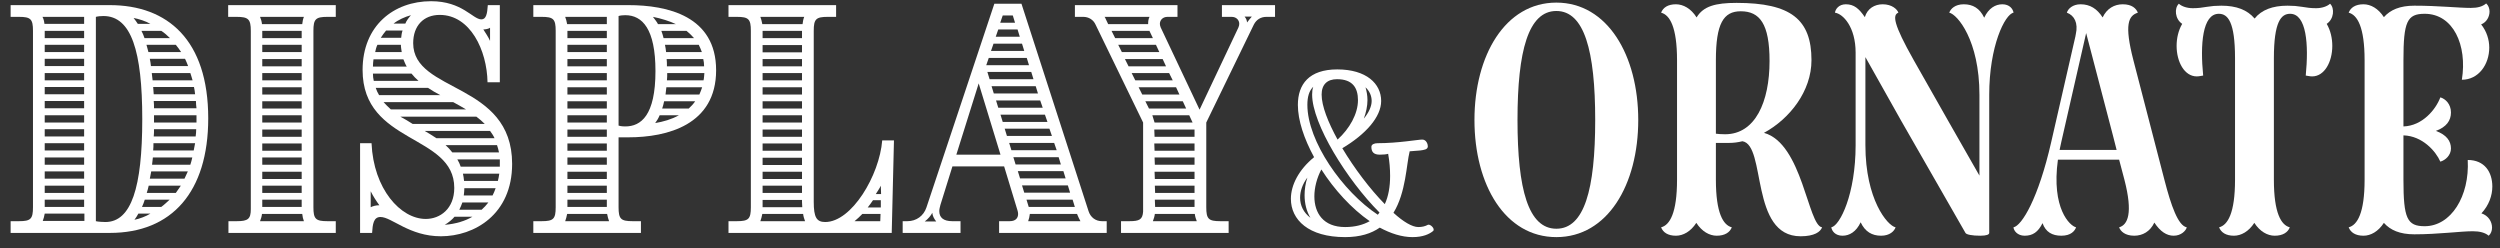
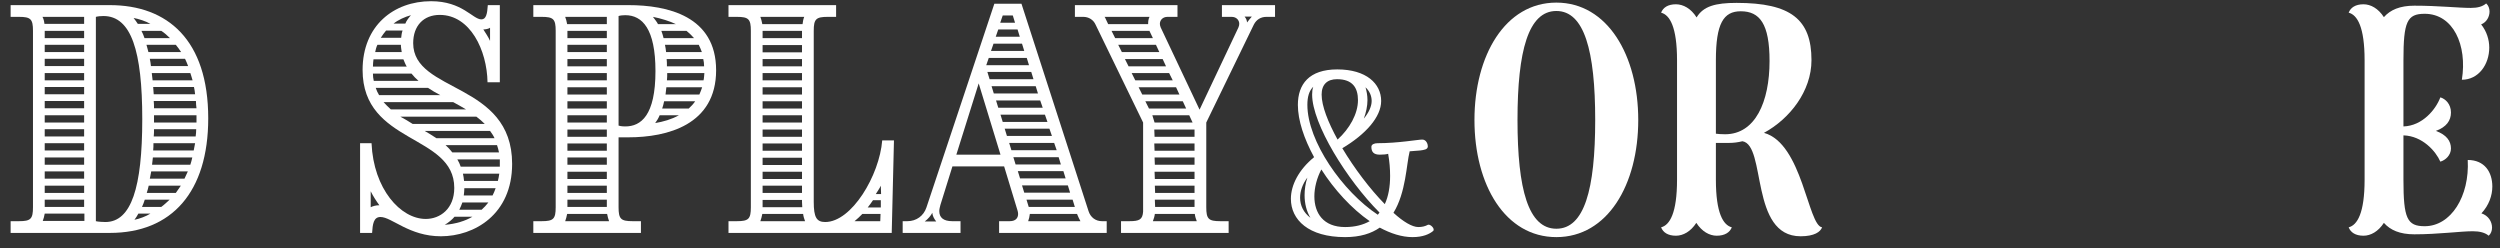
<svg xmlns="http://www.w3.org/2000/svg" width="161" height="16" viewBox="0 0 161 16" fill="none">
  <rect x="0" y="0" width="161" height="16" fill="#333333" stroke="none" />
  <path d="M0.684 15H7.074C11.07 15 13.41 12.354 13.41 7.62C13.41 2.58 10.8 0.33 7.074 0.33H0.684V1.086H1.224C1.98 1.086 2.124 1.23 2.124 1.986V13.344C2.124 14.1 1.98 14.244 1.224 14.244H0.684V15ZM6.786 14.298C6.642 14.298 6.3 14.28 6.174 14.244V1.086C6.3 1.05 6.498 1.032 6.66 1.032C8.46 1.032 9.162 3.3 9.162 7.674C9.162 12.066 8.46 14.298 6.786 14.298ZM2.862 1.536C2.844 1.374 2.808 1.212 2.736 1.086H5.418V1.536H2.862ZM8.874 1.536C8.82 1.446 8.676 1.248 8.604 1.158C8.928 1.212 9.414 1.374 9.684 1.536H8.874ZM2.88 2.454V1.986H5.418V2.454H2.88ZM9.306 2.454C9.252 2.274 9.18 2.13 9.108 1.986H10.386C10.584 2.112 10.764 2.274 10.944 2.454H9.306ZM2.88 3.354V2.886H5.418V3.354H2.88ZM9.558 3.354C9.522 3.192 9.468 3.03 9.432 2.886H11.322C11.448 3.03 11.556 3.192 11.664 3.354H9.558ZM2.88 4.254V3.786H5.418V4.254H2.88ZM9.72 4.254C9.702 4.092 9.684 3.948 9.648 3.786H11.916C11.988 3.948 12.06 4.092 12.114 4.254H9.72ZM2.88 5.172V4.704H5.418V5.172H2.88ZM9.828 5.172L9.774 4.704H12.258C12.312 4.848 12.348 5.01 12.402 5.172H9.828ZM2.88 6.072V5.604H5.418V6.072H2.88ZM9.9 6.072C9.882 5.91 9.882 5.766 9.864 5.604H12.492C12.528 5.748 12.546 5.91 12.564 6.072H9.9ZM2.88 6.972V6.504H5.418V6.972H2.88ZM9.918 6.972C9.918 6.828 9.918 6.666 9.9 6.504H12.618C12.618 6.666 12.636 6.828 12.654 6.972H9.918ZM2.88 7.89V7.422H5.418V7.89H2.88ZM9.918 7.89V7.422H12.654V7.89H9.918ZM2.88 8.79V8.322H5.418V8.79H2.88ZM9.9 8.79C9.918 8.646 9.918 8.484 9.918 8.322H12.636C12.636 8.484 12.618 8.646 12.6 8.79H9.9ZM2.88 9.69V9.222H5.418V9.69H2.88ZM9.864 9.69C9.882 9.546 9.882 9.384 9.882 9.222H12.564C12.528 9.384 12.51 9.546 12.474 9.69H9.864ZM2.88 10.608V10.14H5.418V10.608H2.88ZM9.792 10.608L9.846 10.14H12.384C12.348 10.302 12.312 10.446 12.258 10.608H9.792ZM2.88 11.508V11.04H5.418V11.508H2.88ZM9.648 11.508C9.684 11.364 9.702 11.202 9.738 11.04H12.096L11.88 11.508H9.648ZM2.88 12.426V11.958H5.418V12.426H2.88ZM9.45 12.426C9.504 12.264 9.54 12.12 9.576 11.958H11.646L11.322 12.426H9.45ZM2.88 13.326V12.858H5.418V13.326H2.88ZM9.144 13.326C9.216 13.182 9.27 13.02 9.324 12.858H10.926C10.746 13.02 10.584 13.182 10.386 13.326H9.144ZM2.754 14.226C2.808 14.1 2.844 13.938 2.88 13.758H5.436V14.226H2.754ZM8.658 14.154C8.73 14.064 8.856 13.866 8.91 13.758H9.684C9.432 13.92 8.964 14.1 8.658 14.154Z" fill="#fff" />
-   <path d="M14.712 15H21.624V14.244H21.084C20.328 14.244 20.184 14.1 20.184 13.344V1.986C20.184 1.23 20.328 1.086 21.084 1.086H21.624V0.33H14.694V1.086H15.234C15.99 1.086 16.152 1.23 16.152 1.986V13.47C16.152 14.1 15.972 14.244 15.252 14.244H14.712V15ZM16.872 1.554C16.854 1.374 16.8 1.212 16.746 1.086H19.572C19.518 1.212 19.482 1.374 19.464 1.554H16.872ZM16.89 2.454V1.986H19.428V2.454H16.89ZM16.89 3.354V2.886H19.428V3.354H16.89ZM16.89 4.272V3.804H19.428V4.272H16.89ZM16.89 5.172V4.704H19.428V5.172H16.89ZM16.89 6.09V5.622H19.428V6.09H16.89ZM16.89 6.99V6.522H19.428V6.99H16.89ZM16.89 7.89V7.422H19.428V7.89H16.89ZM16.89 8.808V8.34H19.428V8.808H16.89ZM16.89 9.708V9.24H19.428V9.708H16.89ZM16.89 10.608V10.14H19.428V10.608H16.89ZM16.89 11.526V11.058H19.428V11.526H16.89ZM16.89 12.426V11.958H19.428V12.426H16.89ZM16.89 13.326V12.858H19.428V13.326H16.89ZM16.746 14.244C16.8 14.1 16.854 13.956 16.872 13.776H19.464C19.482 13.956 19.518 14.1 19.572 14.244H16.746Z" fill="#fff" />
  <path d="M28.391 15.216C30.551 15.216 32.981 13.812 32.981 10.554C32.981 5.262 26.609 6 26.609 2.778C26.609 1.662 27.275 0.96 28.319 0.96C30.281 0.96 31.361 3.228 31.397 5.298H32.189V0.33H31.415C31.379 0.888 31.307 1.248 31.001 1.248C30.443 1.248 29.777 0.078 27.761 0.078C25.367 0.078 23.351 1.644 23.351 4.506C23.351 9.312 29.255 8.61 29.255 12.102C29.255 13.452 28.337 14.1 27.419 14.1C25.799 14.1 24.053 12.174 23.927 9.222H23.189V15H23.963C23.999 14.442 24.053 13.974 24.503 13.974C25.223 13.974 26.357 15.216 28.391 15.216ZM25.349 1.518C25.637 1.284 26.069 1.086 26.465 0.978C26.339 1.122 26.159 1.356 26.105 1.518H25.349ZM31.559 2.634C31.469 2.418 31.253 2.094 31.127 1.896C31.253 1.896 31.469 1.86 31.559 1.788V2.634ZM24.521 2.436C24.629 2.274 24.737 2.112 24.863 1.968H25.925C25.871 2.112 25.853 2.274 25.835 2.436H24.521ZM24.161 3.354C24.197 3.192 24.233 3.03 24.305 2.886H25.817C25.817 3.048 25.853 3.21 25.871 3.354H24.161ZM24.017 4.29C24.017 4.128 24.035 3.966 24.053 3.822H25.979C26.051 3.984 26.105 4.146 26.195 4.29H24.017ZM24.071 5.208C24.035 5.064 24.017 4.902 24.017 4.74H26.501C26.627 4.902 26.789 5.064 26.951 5.208H24.071ZM24.413 6.126C24.323 5.982 24.251 5.82 24.197 5.658H27.563C27.797 5.82 28.085 5.982 28.355 6.126H24.413ZM25.169 7.044C25.007 6.9 24.845 6.738 24.701 6.576H29.183C29.453 6.72 29.741 6.882 30.011 7.044H25.169ZM26.573 7.98C26.321 7.818 26.051 7.656 25.781 7.512H30.677C30.875 7.656 31.055 7.818 31.217 7.98H26.573ZM28.103 8.898C27.851 8.736 27.599 8.574 27.347 8.43H31.559C31.667 8.574 31.775 8.736 31.847 8.898H28.103ZM29.129 9.816C29.003 9.654 28.859 9.492 28.697 9.348H32.009C32.063 9.492 32.099 9.654 32.135 9.816H29.129ZM29.669 10.734C29.615 10.572 29.543 10.41 29.453 10.266H32.189V10.734H29.669ZM29.885 11.652C29.867 11.49 29.849 11.328 29.813 11.184H32.153C32.135 11.346 32.099 11.508 32.063 11.652H29.885ZM29.867 12.588C29.885 12.444 29.903 12.282 29.903 12.12H31.919C31.865 12.282 31.793 12.444 31.721 12.588H29.867ZM23.873 13.344V12.318C24.035 12.642 24.233 12.948 24.431 13.218C24.215 13.218 24.017 13.272 23.873 13.344ZM29.579 13.506C29.651 13.362 29.723 13.2 29.777 13.038H31.451C31.325 13.2 31.181 13.362 31.019 13.506H29.579ZM28.643 14.478C28.859 14.352 29.129 14.136 29.273 13.956H30.425C29.975 14.226 29.345 14.424 28.643 14.478Z" fill="#fff" />
  <path d="M34.346 15H41.276V14.244H40.736C39.98 14.244 39.836 14.1 39.836 13.344V8.844H40.466C42.986 8.844 46.118 8.034 46.118 4.524C46.118 1.032 42.986 0.33 40.466 0.33H34.346V1.086H34.886C35.642 1.086 35.786 1.23 35.786 1.986V13.344C35.786 14.1 35.642 14.244 34.886 14.244H34.346V15ZM40.268 8.142C40.034 8.142 39.872 8.106 39.836 8.088V1.032C39.944 0.996 40.106 0.978 40.268 0.978C41.366 0.978 42.212 1.86 42.212 4.578C42.212 7.44 41.276 8.142 40.268 8.142ZM36.524 1.554C36.488 1.374 36.452 1.212 36.398 1.086H39.08V1.554H36.524ZM42.374 1.554C42.32 1.428 42.14 1.212 42.05 1.086C42.536 1.176 43.166 1.374 43.526 1.554H42.374ZM36.542 2.454V1.986H39.08V2.454H36.542ZM42.734 2.454C42.698 2.292 42.644 2.13 42.59 1.986H44.21C44.39 2.13 44.552 2.292 44.696 2.454H42.734ZM36.542 3.354V2.886H39.08V3.354H36.542ZM42.896 3.354C42.878 3.192 42.86 3.048 42.824 2.886H45.002C45.074 3.048 45.146 3.192 45.2 3.354H42.896ZM36.542 4.272V3.804H39.08V4.272H36.542ZM42.95 4.272C42.95 4.11 42.95 3.948 42.932 3.804H45.29C45.326 3.948 45.344 4.11 45.344 4.272H42.95ZM36.542 5.172V4.704H39.08V5.172H36.542ZM42.95 5.172C42.968 5.028 42.968 4.866 42.968 4.704H45.362C45.344 4.866 45.344 5.028 45.308 5.172H42.95ZM36.542 6.09V5.622H39.08V6.09H36.542ZM42.86 6.09L42.914 5.622H45.218C45.164 5.784 45.11 5.928 45.038 6.09H42.86ZM36.542 6.99V6.522H39.08V6.99H36.542ZM42.644 6.99C42.698 6.846 42.734 6.684 42.77 6.522H44.768C44.66 6.684 44.516 6.846 44.354 6.99H42.644ZM36.542 7.89V7.422H39.08V7.89H36.542ZM42.194 7.926C42.302 7.782 42.41 7.602 42.482 7.422H43.724C43.238 7.692 42.716 7.836 42.194 7.926ZM36.542 8.808V8.34H39.08V8.808H36.542ZM36.542 9.708V9.24H39.08V9.708H36.542ZM36.542 10.608V10.14H39.08V10.608H36.542ZM36.542 11.526V11.058H39.08V11.526H36.542ZM36.542 12.426V11.958H39.08V12.426H36.542ZM36.542 13.326V12.858H39.08V13.326H36.542ZM36.398 14.244C36.452 14.1 36.488 13.956 36.524 13.776H39.098C39.134 13.956 39.17 14.1 39.224 14.244H36.398Z" fill="#fff" />
  <path d="M46.915 15H57.427L57.571 9.042H56.815C56.635 11.292 54.853 14.298 53.143 14.298C52.585 14.298 52.405 13.992 52.405 13.002V1.986C52.405 1.23 52.549 1.086 53.305 1.086H53.845V0.33H46.915V1.086H47.455C48.211 1.086 48.355 1.23 48.355 1.986V13.344C48.355 14.1 48.211 14.244 47.455 14.244H46.915V15ZM49.093 1.554C49.057 1.374 49.021 1.212 48.967 1.086H51.792C51.739 1.212 51.703 1.374 51.685 1.554H49.093ZM49.111 2.454V1.986H51.649V2.454H49.111ZM49.111 3.372V2.904H51.649V3.372H49.111ZM49.111 4.272V3.804H51.649V4.272H49.111ZM49.111 5.172V4.704H51.649V5.172H49.111ZM49.111 6.09V5.622H51.649V6.09H49.111ZM49.111 6.99V6.522H51.649V6.99H49.111ZM49.111 7.89V7.422H51.649V7.89H49.111ZM49.111 8.808V8.34H51.649V8.808H49.111ZM49.111 9.708V9.24H51.649V9.708H49.111ZM49.111 10.626V10.158H51.649V10.626H49.111ZM49.111 11.526V11.058H51.649V11.526H49.111ZM49.111 12.426V11.958H51.649V12.426H49.111ZM56.401 12.498C56.491 12.354 56.653 12.12 56.725 11.958L56.742 12.498H56.401ZM49.111 13.344V12.876H51.649V13.002L51.666 13.344H49.111ZM55.879 13.362C56.005 13.2 56.113 13.056 56.221 12.894H56.725V13.362H55.879ZM48.967 14.244C49.021 14.1 49.057 13.956 49.093 13.776H51.721C51.739 13.938 51.793 14.1 51.846 14.244H48.967ZM55.033 14.244C55.213 14.1 55.375 13.938 55.537 13.776H56.707L56.689 14.244H55.033Z" fill="#fff" />
  <path d="M58.132 15H61.858V14.244H61.318C60.76 14.244 60.49 14.01 60.49 13.596C60.49 13.47 60.526 13.344 60.562 13.2L61.336 10.716H64.666L65.53 13.56C65.548 13.614 65.566 13.704 65.566 13.776C65.566 14.01 65.44 14.244 65.026 14.244H64.342V15H71.272V14.244H70.966C70.552 14.244 70.228 13.992 70.102 13.596L65.782 0.24H64.036L59.662 13.362C59.482 13.902 59.014 14.244 58.438 14.244H58.132V15ZM64.414 1.464L64.576 0.996H65.224L65.368 1.464H64.414ZM64.126 2.364L64.288 1.896H65.53L65.674 2.364H64.126ZM63.82 3.282L63.982 2.814H65.818L65.962 3.282H63.82ZM63.514 4.2L63.676 3.732H66.124L66.268 4.2H63.514ZM63.73 5.1L63.586 4.632H66.412L66.556 5.1H63.73ZM61.588 9.96L63.028 5.37L64.432 9.96H61.588ZM64 6.018L63.856 5.55H66.7L66.844 6.018H64ZM64.288 6.936L64.144 6.468H66.988L67.15 6.936H64.288ZM64.576 7.854L64.432 7.386H67.294L67.456 7.854H64.576ZM64.846 8.754L64.702 8.286H67.582L67.744 8.754H64.846ZM65.134 9.672L64.99 9.204H67.888L68.05 9.672H65.134ZM65.404 10.59L65.26 10.122H68.176L68.32 10.59H65.404ZM65.692 11.49L65.548 11.022H68.482L68.626 11.49H65.692ZM65.962 12.408L65.818 11.94H68.77L68.914 12.408H65.962ZM66.25 13.326L66.106 12.858H69.076L69.22 13.326H66.25ZM59.554 14.262C59.77 14.1 59.95 13.884 60.04 13.704C60.058 13.902 60.148 14.082 60.292 14.262H59.554ZM66.214 14.244C66.268 14.1 66.304 13.938 66.322 13.776H69.364L69.382 13.83C69.436 13.956 69.508 14.118 69.58 14.244H66.214Z" fill="#fff" />
  <path d="M72.194 15H79.124V14.244H78.584C77.828 14.244 77.684 14.1 77.684 13.344V7.89L80.744 1.59C80.906 1.266 81.194 1.086 81.554 1.086H82.112V0.33H78.692V1.086H79.322C79.61 1.086 79.808 1.284 79.808 1.536C79.808 1.608 79.79 1.68 79.754 1.77L77.252 7.062L74.75 1.77C74.714 1.68 74.696 1.608 74.696 1.536C74.696 1.284 74.894 1.086 75.182 1.086H75.83V0.33H69.224V1.086H69.764C70.106 1.086 70.412 1.266 70.556 1.59L73.616 7.89V13.632C73.58 14.136 73.382 14.244 72.734 14.244H72.194V15ZM80.312 1.446C80.294 1.302 80.258 1.194 80.15 1.068H80.618C80.51 1.176 80.402 1.338 80.312 1.446ZM71.366 1.554L71.204 1.212C71.186 1.158 71.168 1.122 71.132 1.086H74.03C73.958 1.212 73.94 1.374 73.94 1.536V1.554H71.366ZM71.816 2.454L71.582 1.986H74.03C74.03 2.022 74.048 2.04 74.066 2.076L74.246 2.454H71.816ZM72.248 3.354L72.014 2.886H74.444L74.66 3.354H72.248ZM72.68 4.272L72.446 3.804H74.876L75.092 4.272H72.68ZM73.112 5.172L72.878 4.704H75.29L75.524 5.172H73.112ZM73.562 6.09L73.328 5.622H75.74L75.956 6.09H73.562ZM73.994 6.99L73.76 6.522H76.172L76.388 6.99H73.994ZM74.354 7.89L74.21 7.422H76.586L76.802 7.89H74.354ZM74.354 8.808L74.336 8.34H76.928V8.808H74.354ZM74.354 9.708L74.336 9.24H76.928V9.708H74.354ZM74.372 10.608L74.354 10.14H76.928V10.608H74.372ZM74.372 11.526L74.354 11.058H76.928V11.526H74.372ZM74.39 12.426L74.372 11.958H76.928V12.426H74.39ZM74.39 13.326L74.372 12.858H76.928V13.326H74.39ZM74.246 14.244C74.3 14.1 74.354 13.938 74.372 13.776H76.946C76.964 13.956 77.018 14.1 77.072 14.244H74.246Z" fill="#fff" />
  <path d="M91.953 14.478C91.791 14.568 91.593 14.622 91.341 14.622C90.945 14.622 90.369 14.28 89.739 13.704C90.549 12.39 90.567 10.59 90.783 9.744L91.467 9.69C91.701 9.654 91.953 9.636 91.953 9.42C91.953 9.294 91.863 8.988 91.593 8.988C91.323 8.988 90.045 9.222 88.713 9.222C88.515 9.222 88.317 9.294 88.317 9.456C88.317 9.78 88.461 9.96 88.857 9.96C89.091 9.96 89.271 9.942 89.397 9.906C89.487 10.41 89.523 10.878 89.523 11.328C89.523 12.03 89.415 12.642 89.181 13.146C88.227 12.174 87.219 10.842 86.445 9.546C87.957 8.646 88.947 7.53 88.947 6.504C88.947 5.388 87.993 4.47 86.121 4.47C84.303 4.47 83.583 5.424 83.583 6.756C83.583 7.746 83.979 8.934 84.627 10.122C83.637 10.932 83.133 11.922 83.133 12.804C83.133 14.154 84.267 15.27 86.625 15.27C87.597 15.27 88.317 15.036 88.857 14.658C89.559 15.036 90.279 15.27 90.963 15.27C91.647 15.27 92.061 15.072 92.295 14.874C92.439 14.73 92.097 14.406 91.953 14.478ZM86.103 5.1C87.111 5.1 87.453 5.658 87.453 6.45C87.453 7.332 86.913 8.286 86.139 8.988C85.527 7.872 85.113 6.828 85.113 6.09C85.113 5.442 85.473 5.1 86.103 5.1ZM84.573 5.586C84.519 5.73 84.501 5.91 84.501 6.09C84.501 7.98 86.751 11.598 88.839 13.686L88.731 13.83C86.463 12.336 84.195 9.096 84.195 6.756C84.195 6.234 84.303 5.856 84.573 5.586ZM88.335 6.504C88.335 6.846 88.155 7.242 87.831 7.638C87.975 7.242 88.065 6.828 88.065 6.45C88.065 6.144 88.011 5.874 87.939 5.622C88.191 5.856 88.335 6.162 88.335 6.504ZM86.625 14.622C85.221 14.622 84.645 13.722 84.645 12.642C84.645 12.084 84.807 11.454 85.095 10.914C85.923 12.21 87.039 13.434 88.209 14.244C87.795 14.478 87.273 14.622 86.625 14.622ZM83.727 12.732C83.727 12.318 83.871 11.868 84.195 11.436C84.069 11.814 84.015 12.21 84.015 12.57C84.015 13.11 84.141 13.614 84.393 14.028C83.943 13.686 83.727 13.236 83.727 12.732Z" fill="#fff" />
  <path d="M100.229 0.168C96.935 0.168 94.955 3.57 94.955 7.728C94.955 11.904 96.935 15.27 100.229 15.27C103.523 15.27 105.503 11.904 105.503 7.728C105.503 3.57 103.523 0.168 100.229 0.168ZM100.229 0.708C102.029 0.708 102.731 3.264 102.731 7.728C102.731 12.21 102.029 14.73 100.229 14.73C98.429 14.73 97.727 12.21 97.727 7.728C97.727 3.264 98.429 0.708 100.229 0.708Z" fill="#fff" />
  <path d="M113.599 8.556C115.255 7.656 116.659 5.874 116.659 3.876C116.659 1.248 115.327 0.186 111.835 0.186C110.467 0.186 109.693 0.402 109.261 1.122C108.901 0.546 108.397 0.276 107.929 0.276C107.407 0.276 107.101 0.492 106.975 0.816C107.533 0.96 108.001 1.734 108.001 3.876V11.58C108.001 13.722 107.533 14.496 106.975 14.64C107.101 14.964 107.407 15.18 107.929 15.18C108.397 15.18 108.883 14.91 109.243 14.352C109.603 14.91 110.089 15.18 110.557 15.18C111.079 15.18 111.403 14.964 111.529 14.64C110.971 14.496 110.503 13.722 110.503 11.58V9.204H111.349C111.637 9.204 111.925 9.168 112.213 9.096C113.761 9.348 112.681 15.216 115.957 15.216C116.857 15.216 117.235 14.928 117.343 14.64C116.425 14.532 116.083 9.24 113.599 8.556ZM111.097 8.646C110.863 8.646 110.611 8.628 110.503 8.61V3.876C110.503 1.518 110.989 0.726 112.105 0.726C113.329 0.726 113.959 1.536 113.959 3.93C113.959 6.558 113.041 8.646 111.097 8.646Z" fill="#fff" />
-   <path d="M128.952 0.276C128.502 0.276 128.07 0.528 127.782 1.14C127.494 0.528 127.044 0.276 126.468 0.276C125.91 0.276 125.622 0.564 125.532 0.816C126.054 0.924 127.476 2.598 127.476 6.108V11.31L125.442 7.746L123.246 3.876C121.914 1.518 121.878 0.96 122.256 0.816C122.184 0.6 121.842 0.276 121.248 0.276C120.726 0.276 120.258 0.546 120.096 1.104C119.718 0.546 119.394 0.276 118.872 0.276C118.422 0.276 118.206 0.582 118.17 0.816C118.692 0.888 119.502 1.734 119.502 3.39V9.348C119.502 12.498 118.494 14.532 117.936 14.64C117.972 14.874 118.188 15.18 118.656 15.18C119.106 15.18 119.538 14.928 119.826 14.316C120.114 14.928 120.564 15.18 121.14 15.18C121.698 15.18 121.986 14.892 122.076 14.64C121.554 14.532 120.132 12.858 120.132 9.348V3.678L122.418 7.746L126.576 15C126.63 15.108 127.008 15.18 127.53 15.18C127.926 15.18 128.106 15.108 128.106 15V6.108C128.106 2.958 129.114 0.924 129.672 0.816C129.636 0.582 129.42 0.276 128.952 0.276Z" fill="#fff" />
-   <path d="M139.388 11.58L137.39 3.876C136.796 1.572 137.066 1.014 137.678 0.816C137.57 0.546 137.3 0.276 136.706 0.276C136.166 0.276 135.68 0.546 135.41 1.122C135.05 0.564 134.6 0.276 133.988 0.276C133.484 0.276 133.178 0.564 133.106 0.816C133.592 0.996 133.844 1.482 133.682 2.202L133.664 2.292V2.31L132.098 9.15C131.27 12.786 130.208 14.532 129.668 14.64C129.686 14.856 129.92 15.18 130.388 15.18C130.91 15.18 131.252 14.946 131.54 14.37C131.738 14.946 132.17 15.18 132.746 15.18C133.376 15.18 133.61 14.874 133.7 14.64C133.304 14.55 132.098 13.434 132.53 10.284H136.472L136.814 11.58C137.372 13.74 137.03 14.478 136.472 14.64C136.562 14.892 136.85 15.18 137.444 15.18C137.984 15.18 138.47 14.91 138.74 14.334C139.118 14.91 139.532 15.18 139.982 15.18C140.468 15.18 140.774 14.856 140.828 14.64C140.27 14.532 139.82 13.254 139.388 11.58ZM132.638 9.654L132.746 9.15L134.348 2.13L136.076 8.736L136.31 9.654H132.638Z" fill="#fff" />
-   <path d="M150.056 0.24C149.858 0.42 149.516 0.528 149.156 0.528C148.832 0.528 148.544 0.492 148.238 0.438L147.806 0.384C147.644 0.384 147.482 0.366 147.32 0.366C146.348 0.366 145.646 0.636 145.196 1.194C144.728 0.636 144.026 0.366 143.054 0.366C142.892 0.366 142.73 0.384 142.568 0.384L142.136 0.438C141.83 0.492 141.542 0.528 141.218 0.528C140.858 0.528 140.516 0.42 140.318 0.24C140.012 0.528 140.066 1.23 140.534 1.536C140.282 1.968 140.174 2.472 140.174 2.958C140.174 3.984 140.678 4.92 141.47 4.92C141.614 4.92 141.758 4.884 141.884 4.866C141.686 2.868 141.83 0.888 142.892 0.888C143.468 0.888 143.936 1.392 143.936 3.75V11.58C143.936 13.722 143.468 14.496 142.91 14.64C143.036 14.964 143.342 15.18 143.864 15.18C144.332 15.18 144.818 14.91 145.178 14.352C145.538 14.91 146.024 15.18 146.492 15.18C147.014 15.18 147.338 14.964 147.464 14.64C146.906 14.496 146.438 13.722 146.438 11.58V3.75C146.438 1.392 146.906 0.888 147.482 0.888C148.544 0.888 148.688 2.868 148.49 4.866C148.616 4.884 148.76 4.92 148.904 4.92C149.696 4.92 150.2 3.984 150.2 2.958C150.2 2.472 150.092 1.968 149.84 1.536C150.308 1.23 150.362 0.528 150.056 0.24Z" fill="#fff" />
  <path d="M159.804 13.74C160.29 13.218 160.506 12.588 160.506 12.012C160.506 11.076 160.002 10.302 158.922 10.302C159.048 12.642 157.842 14.568 156.15 14.568C155.016 14.568 154.782 14.064 154.782 11.58V8.718C156.006 8.754 156.87 9.744 157.158 10.41C157.482 10.32 157.842 9.996 157.842 9.564C157.842 9.078 157.554 8.682 156.87 8.43C157.554 8.178 157.842 7.764 157.842 7.242C157.842 6.702 157.482 6.36 157.158 6.27C156.87 7.044 156.006 8.106 154.782 8.142V3.876C154.782 1.392 155.016 0.888 156.15 0.888C157.986 0.888 158.904 2.904 158.544 5.136C159.624 5.136 160.308 4.146 160.308 3.066C160.308 2.562 160.146 2.022 159.786 1.572C160.146 1.428 160.326 1.068 160.326 0.744C160.326 0.546 160.254 0.348 160.11 0.222C159.876 0.42 159.57 0.51 159.12 0.51C158.328 0.51 157.032 0.366 155.484 0.366C154.548 0.366 153.936 0.636 153.522 1.104C153.162 0.546 152.676 0.276 152.208 0.276C151.686 0.276 151.38 0.492 151.254 0.816C151.812 0.96 152.28 1.734 152.28 3.876V11.58C152.28 13.722 151.812 14.496 151.254 14.64C151.38 14.964 151.686 15.18 152.208 15.18C152.676 15.18 153.162 14.91 153.522 14.352C153.936 14.82 154.548 15.09 155.484 15.09C157.032 15.09 158.454 14.892 159.246 14.892C159.696 14.892 160.038 14.982 160.272 15.18C160.416 15.054 160.488 14.856 160.488 14.658C160.488 14.28 160.254 13.884 159.804 13.74Z" fill="#fff" />
</svg>